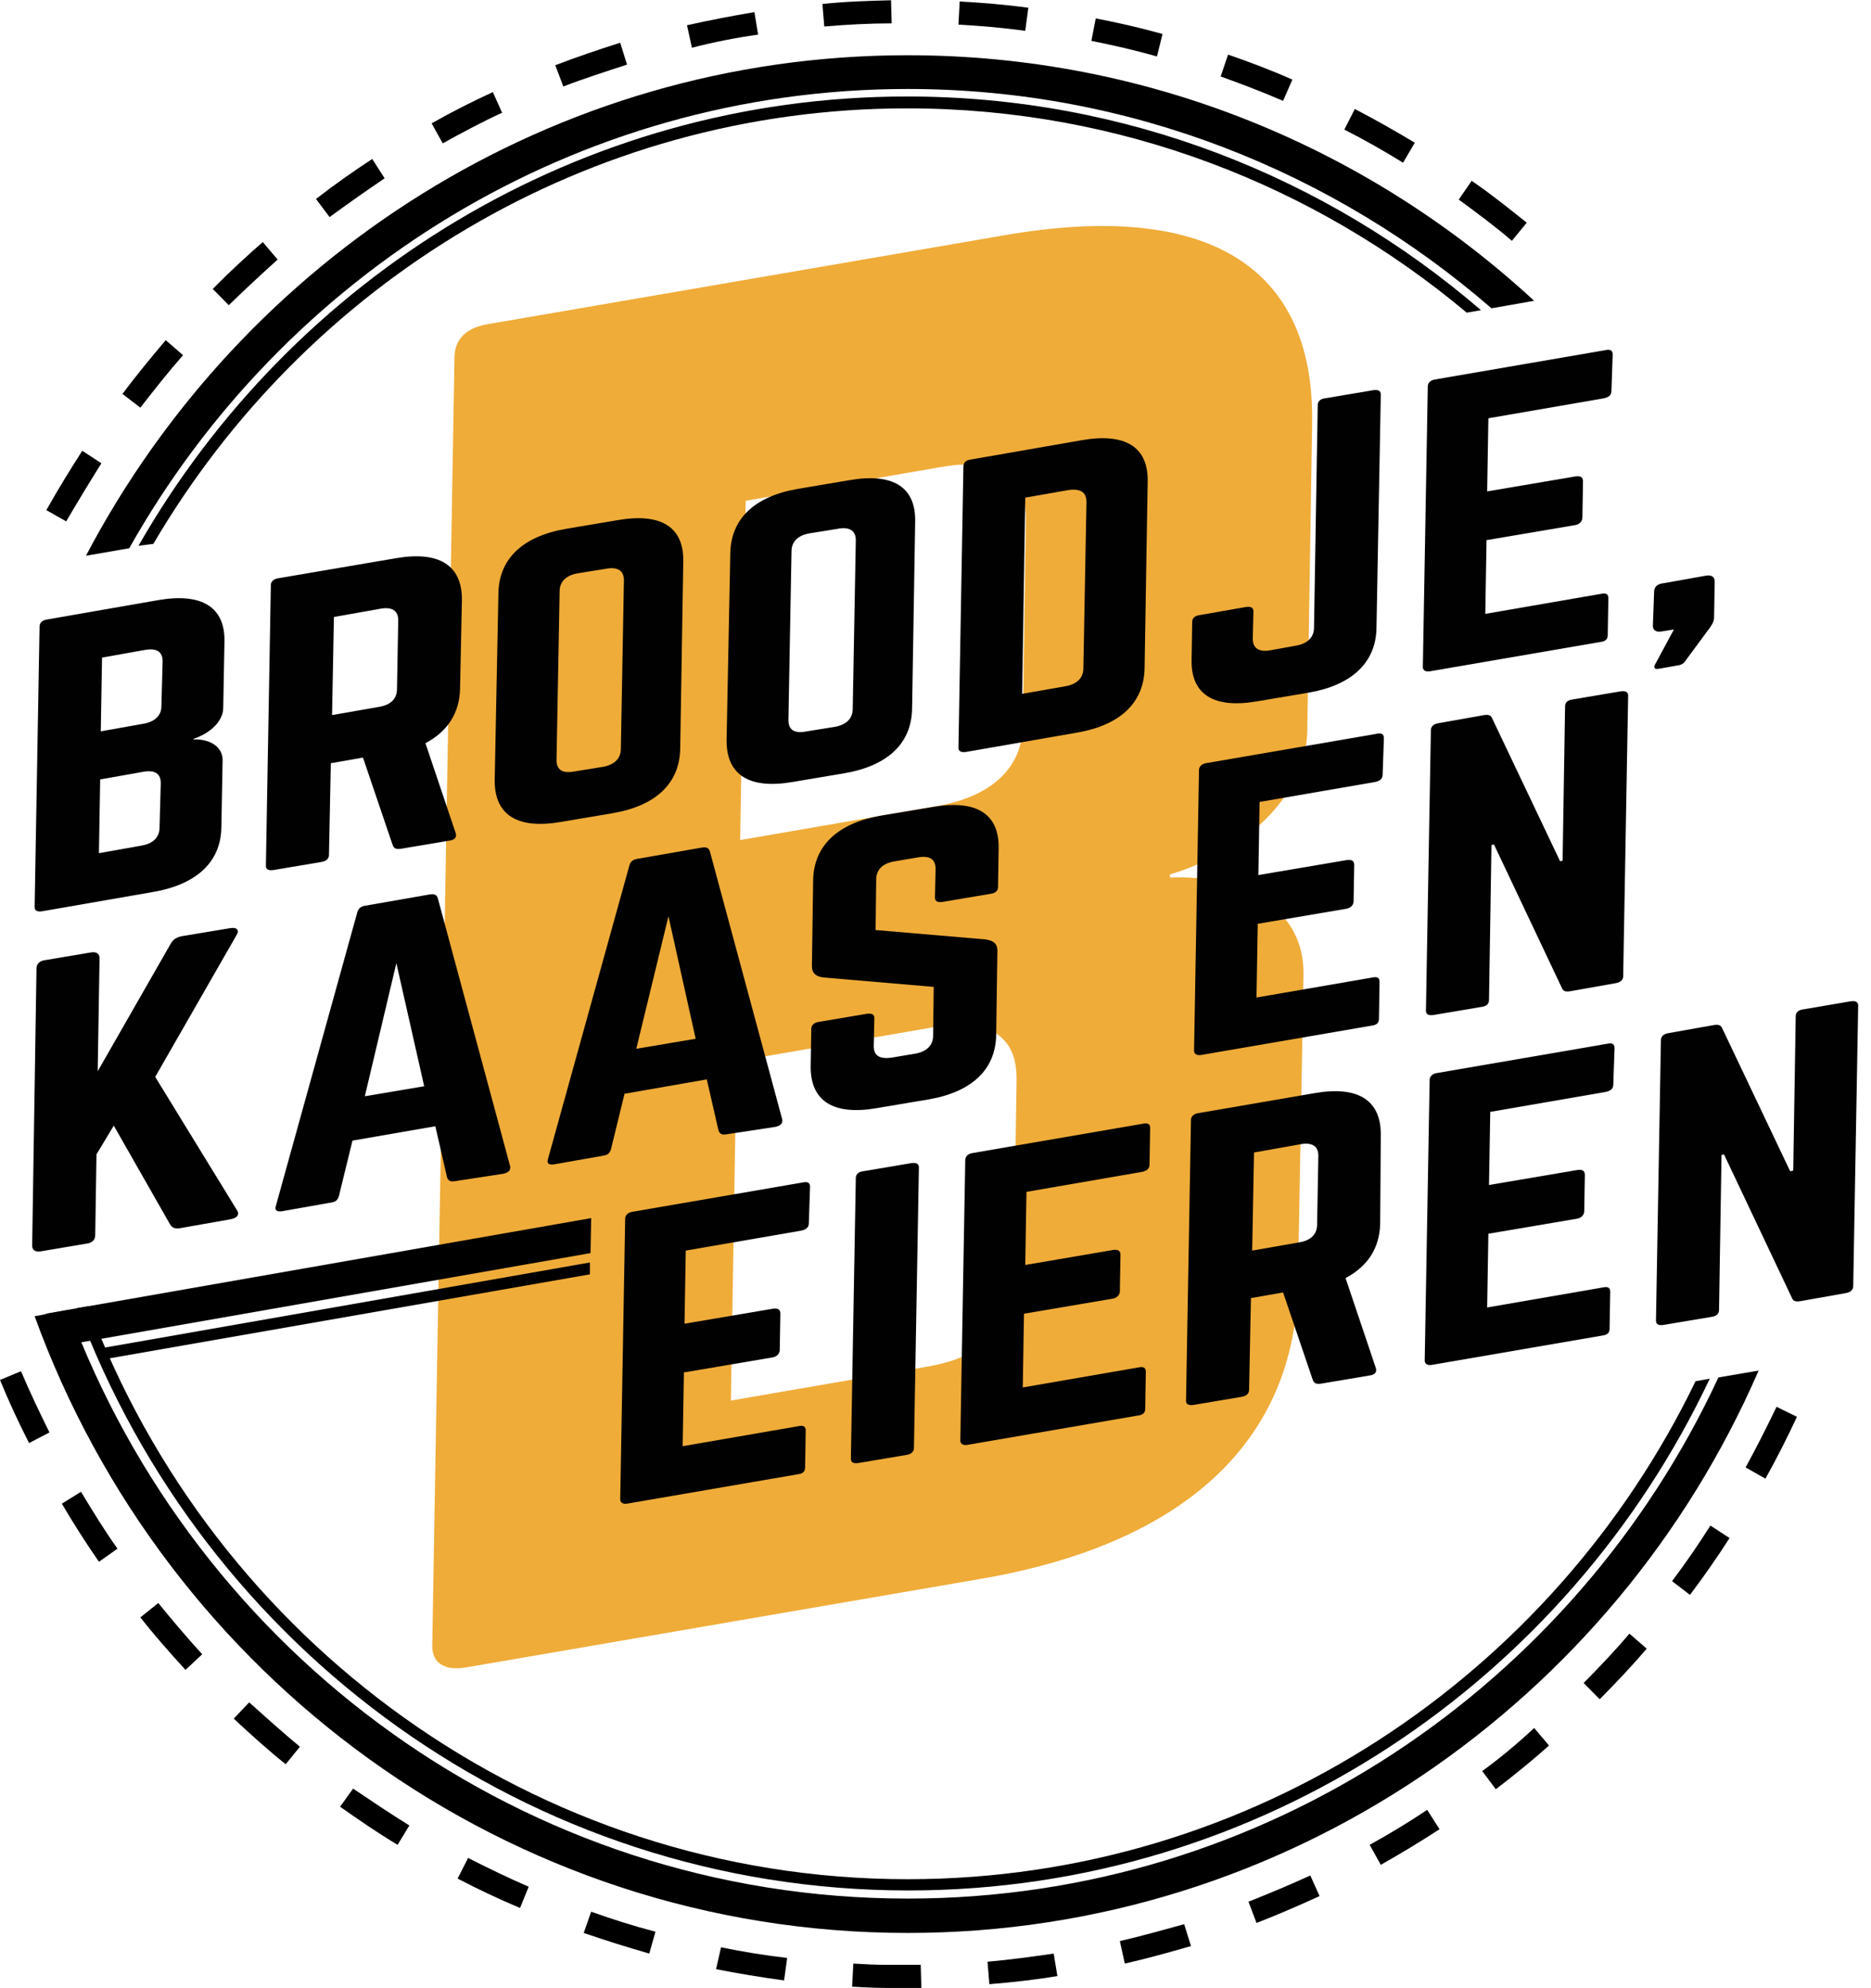
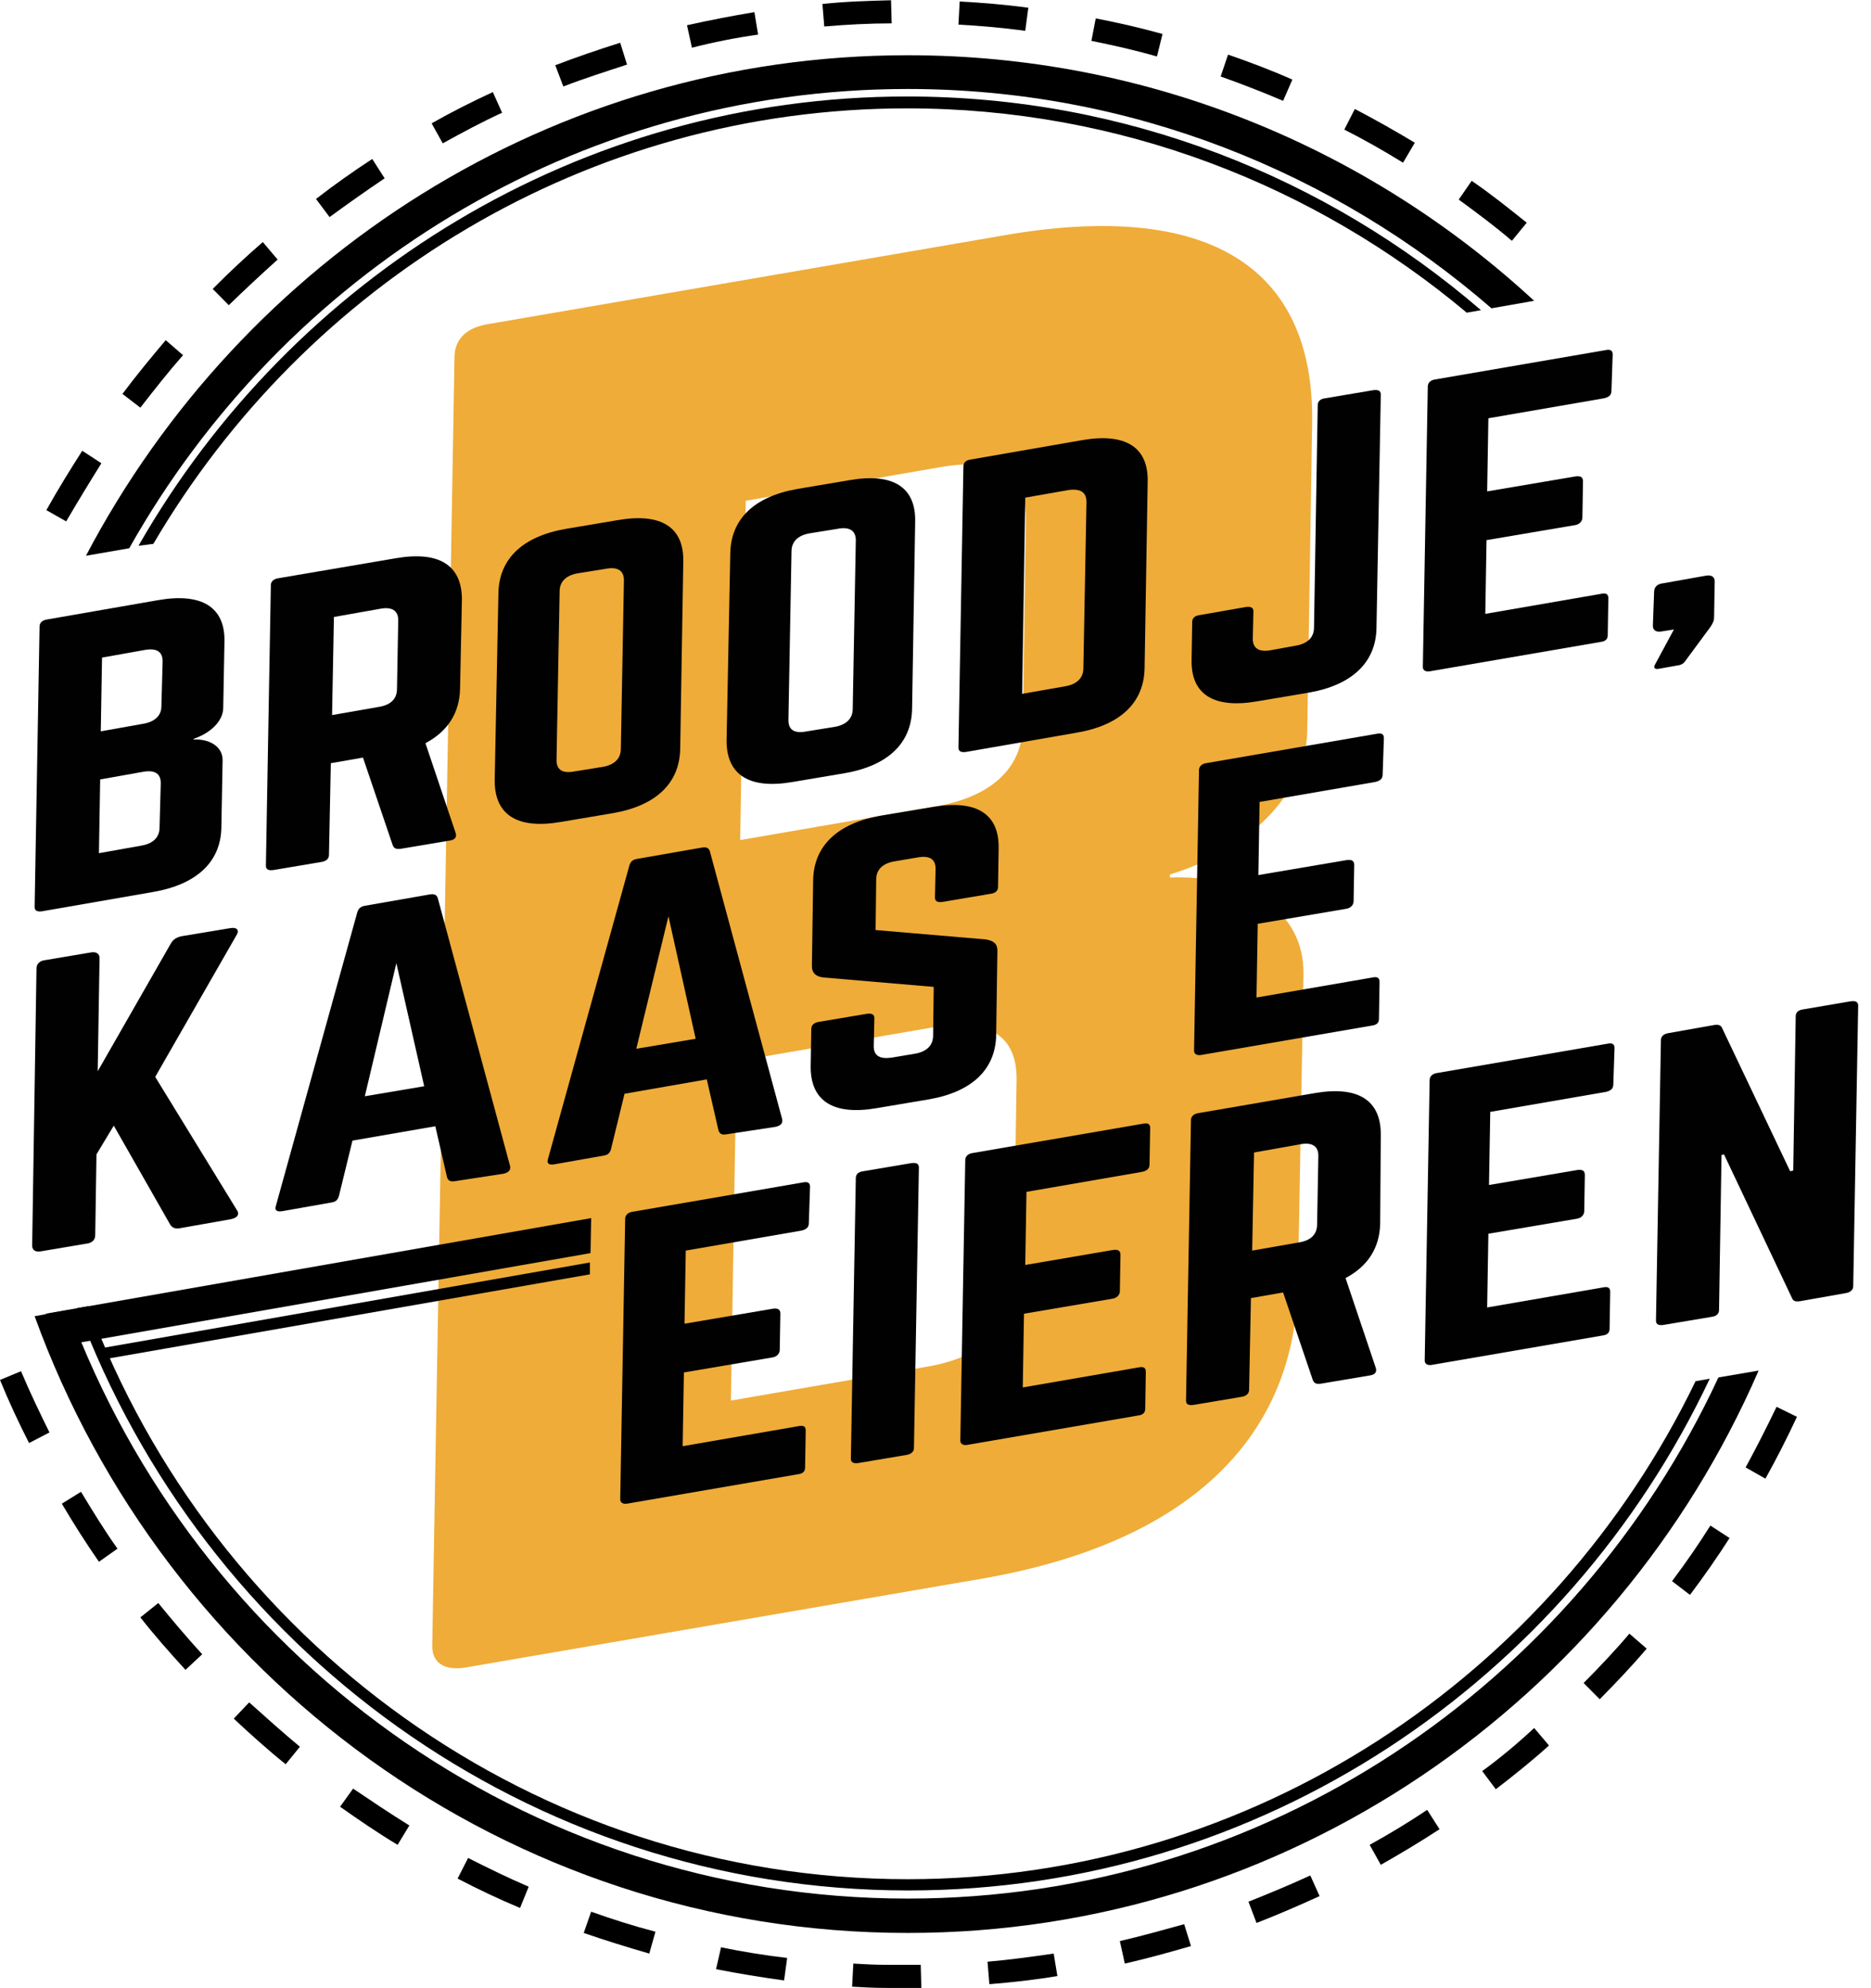
<svg xmlns="http://www.w3.org/2000/svg" width="96" height="102" viewBox="0 0 96 102" fill="none">
  <path d="M86.998 70.86C79.7 85.959 64.312 96.409 46.576 96.409C27.381 96.409 10.946 84.163 4.537 67.013L3.966 67.109C10.438 84.548 27.096 96.986 46.608 96.986C64.725 96.986 80.398 86.247 87.727 70.731L86.998 70.86Z" fill="black" />
  <path d="M7.868 27.903C15.705 14.535 30.11 5.559 46.544 5.559C57.459 5.559 67.453 9.502 75.258 16.041L75.988 15.913C68.056 9.085 57.776 4.95 46.544 4.95C29.697 4.95 14.975 14.246 7.107 27.999L7.868 27.903Z" fill="black" />
  <path d="M6.631 28.127C14.531 14.086 29.475 4.565 46.576 4.565C57.998 4.565 68.469 8.829 76.527 15.817L78.716 15.432C70.245 7.61 58.95 2.834 46.576 2.834C28.301 2.834 12.437 13.252 4.41 28.512L6.631 28.127Z" fill="black" />
  <path d="M88.171 70.667C80.842 86.439 64.947 97.403 46.576 97.403C26.873 97.403 10.058 84.837 3.522 67.205L1.777 67.526C8.471 85.991 26.017 99.166 46.576 99.166C66.057 99.166 82.873 87.273 90.234 70.315L88.171 70.667Z" fill="black" />
  <path d="M67.073 37.552C67.009 40.726 63.995 43.675 60.029 44.861V45.021C63.995 44.861 66.914 46.752 66.882 49.958L66.597 65.826C66.47 73.937 60.759 79.195 50.384 80.99L23.923 85.542C22.812 85.734 22.178 85.317 22.178 84.452L23.32 18.285C23.352 17.324 24.018 16.779 25.097 16.619L51.558 12.066C61.933 10.271 67.453 13.637 67.326 21.716L67.073 37.552ZM52.16 55.408C52.192 53.164 50.796 52.202 47.814 52.715L37.788 54.446L37.502 71.853L47.528 70.122C50.384 69.641 51.97 68.231 52.002 65.923L52.16 55.408ZM52.636 26.652C52.668 24.409 51.272 23.447 48.29 23.96L38.264 25.691L37.978 43.098L48.004 41.367C50.86 40.886 52.446 39.411 52.478 37.231L52.636 26.652Z" fill="#EFAC39" />
  <path d="M30.332 62.493L2.348 67.397L2.665 69.128L30.3 64.288L30.332 62.493Z" fill="black" />
  <path d="M38.898 1.776L38.708 0.622C37.566 0.814 36.392 1.039 35.249 1.295L35.503 2.449C36.614 2.161 37.756 1.936 38.898 1.776Z" fill="black" />
  <path d="M19.735 9.149L19.1 8.155C18.117 8.797 17.165 9.47 16.213 10.207L16.911 11.137C17.831 10.463 18.783 9.79 19.735 9.149Z" fill="black" />
  <path d="M32.172 3.315L31.823 2.193C30.712 2.545 29.57 2.93 28.491 3.347L28.904 4.437C29.983 4.02 31.093 3.667 32.172 3.315Z" fill="black" />
  <path d="M25.763 5.783L25.287 4.725C24.24 5.206 23.161 5.751 22.146 6.328L22.717 7.354C23.701 6.809 24.716 6.264 25.763 5.783Z" fill="black" />
  <path d="M14.246 13.317L13.484 12.419C12.596 13.188 11.739 13.99 10.914 14.823L11.739 15.657C12.532 14.887 13.389 14.086 14.246 13.317Z" fill="black" />
  <path d="M5.203 23.767L4.22 23.126C3.585 24.12 2.95 25.146 2.379 26.172L3.395 26.749C3.998 25.723 4.6 24.729 5.203 23.767Z" fill="black" />
  <path d="M3.173 77.143C3.776 78.169 4.41 79.162 5.077 80.124L6.028 79.451C5.362 78.521 4.759 77.528 4.156 76.534L3.173 77.143Z" fill="black" />
  <path d="M9.392 18.221L8.503 17.452C7.742 18.35 6.98 19.279 6.282 20.209L7.202 20.914C7.9 20.017 8.63 19.087 9.392 18.221Z" fill="black" />
  <path d="M78.336 11.425C77.416 10.688 76.496 9.951 75.512 9.277L74.846 10.239C75.766 10.912 76.718 11.617 77.574 12.355L78.336 11.425Z" fill="black" />
  <path d="M72.593 7.322C71.578 6.713 70.562 6.136 69.515 5.591L68.976 6.649C69.991 7.162 71.007 7.739 71.99 8.348L72.593 7.322Z" fill="black" />
  <path d="M52.763 0.398C51.589 0.237 50.415 0.141 49.241 0.077L49.178 1.263C50.32 1.327 51.462 1.423 52.605 1.584L52.763 0.398Z" fill="black" />
  <path d="M45.751 1.199L45.719 0.013C44.546 0.045 43.372 0.077 42.198 0.205L42.293 1.359C43.435 1.263 44.577 1.199 45.751 1.199Z" fill="black" />
  <path d="M66.311 4.084C65.232 3.603 64.122 3.186 63.011 2.802L62.631 3.924C63.709 4.308 64.788 4.725 65.835 5.174L66.311 4.084Z" fill="black" />
  <path d="M59.648 1.744C58.506 1.423 57.364 1.167 56.222 0.943L55.999 2.097C57.11 2.321 58.252 2.577 59.363 2.898L59.648 1.744Z" fill="black" />
  <path d="M0 70.795C0.444 71.885 0.952 72.975 1.491 74.033L2.538 73.488C2.031 72.462 1.523 71.404 1.079 70.347L0 70.795Z" fill="black" />
  <path d="M70.277 94.646L70.848 95.672C71.864 95.095 72.879 94.486 73.862 93.845L73.228 92.851C72.276 93.492 71.261 94.101 70.277 94.646Z" fill="black" />
  <path d="M76.052 90.863L76.749 91.793C77.67 91.088 78.59 90.35 79.478 89.549L78.717 88.651C77.86 89.453 76.972 90.19 76.052 90.863Z" fill="black" />
  <path d="M64.058 97.563L64.471 98.653C65.549 98.236 66.66 97.755 67.707 97.275L67.231 96.217C66.184 96.698 65.105 97.147 64.058 97.563Z" fill="black" />
  <path d="M81.255 86.343L82.08 87.177C82.904 86.343 83.729 85.478 84.491 84.58L83.603 83.811C82.873 84.676 82.08 85.51 81.255 86.343Z" fill="black" />
  <path d="M89.567 75.283L90.583 75.86C91.154 74.835 91.693 73.777 92.201 72.687L91.154 72.174C90.646 73.232 90.107 74.29 89.567 75.283Z" fill="black" />
  <path d="M85.792 81.118L86.712 81.823C87.41 80.894 88.108 79.9 88.743 78.906L87.759 78.265C87.156 79.227 86.49 80.188 85.792 81.118Z" fill="black" />
  <path d="M57.459 99.583L57.713 100.737C58.855 100.48 59.997 100.16 61.108 99.839L60.759 98.717C59.712 99.006 58.569 99.326 57.459 99.583Z" fill="black" />
  <path d="M29.951 99.166C31.061 99.551 32.204 99.903 33.314 100.224L33.631 99.102C32.521 98.814 31.41 98.461 30.332 98.076L29.951 99.166Z" fill="black" />
  <path d="M17.45 92.691C18.402 93.364 19.386 94.037 20.401 94.646L21.004 93.652C20.02 93.043 19.069 92.402 18.117 91.761L17.45 92.691Z" fill="black" />
  <path d="M11.993 88.17C12.85 88.972 13.738 89.773 14.658 90.511L15.388 89.613C14.499 88.876 13.643 88.106 12.786 87.337L11.993 88.17Z" fill="black" />
  <path d="M23.479 96.377C24.526 96.922 25.604 97.435 26.683 97.884L27.127 96.794C26.08 96.345 25.033 95.832 24.018 95.319L23.479 96.377Z" fill="black" />
  <path d="M46.608 100.801C46.227 100.801 45.846 100.801 45.466 100.801C44.895 100.801 44.324 100.769 43.784 100.737L43.721 101.923C44.292 101.955 44.863 101.987 45.466 101.987C45.846 101.987 46.259 101.987 46.64 101.987C46.862 101.987 47.052 101.987 47.274 101.987L47.242 100.801C47.02 100.801 46.83 100.801 46.608 100.801Z" fill="black" />
  <path d="M50.669 100.641L50.764 101.795C51.938 101.699 53.112 101.57 54.254 101.378L54.064 100.224C52.954 100.384 51.811 100.545 50.669 100.641Z" fill="black" />
  <path d="M7.202 82.977C7.932 83.907 8.725 84.805 9.518 85.67L10.375 84.869C9.613 84.035 8.852 83.138 8.122 82.24L7.202 82.977Z" fill="black" />
  <path d="M36.741 101.025C37.883 101.25 39.057 101.442 40.231 101.602L40.389 100.448C39.247 100.32 38.105 100.128 36.995 99.903L36.741 101.025Z" fill="black" />
  <path d="M30.268 64.769L5.045 69.193L5.14 69.77L30.268 65.378V64.769Z" fill="black" />
  <path d="M9.265 63.005C8.979 63.069 8.82 62.973 8.725 62.813L5.838 57.748L4.95 59.223L4.886 63.358C4.886 63.614 4.727 63.775 4.41 63.807L2.126 64.192C1.809 64.256 1.65 64.127 1.65 63.903L1.872 49.702C1.872 49.445 2.031 49.285 2.348 49.253L4.632 48.868C4.95 48.804 5.108 48.932 5.108 49.157L5.013 54.959L8.757 48.419C8.884 48.195 9.042 48.099 9.296 48.035L11.803 47.618C12.152 47.554 12.31 47.714 12.12 48.003L7.964 55.248L12.152 62.076C12.31 62.3 12.184 62.492 11.803 62.557L9.265 63.005Z" fill="#010101" />
  <path d="M23.32 60.601C23.098 60.633 23.003 60.569 22.939 60.409L22.336 57.78L18.085 58.517L17.387 61.371C17.323 61.563 17.228 61.659 17.006 61.691L14.468 62.14C14.214 62.172 14.087 62.108 14.15 61.883L18.338 46.785C18.402 46.592 18.529 46.496 18.751 46.464L22.051 45.887C22.273 45.855 22.4 45.887 22.463 46.079L26.175 59.832C26.207 60.024 26.112 60.152 25.826 60.217L23.32 60.601ZM20.337 49.413L18.719 56.241L21.765 55.728L20.337 49.413Z" fill="#010101" />
  <path d="M37.248 58.197C37.026 58.229 36.931 58.165 36.867 58.005L36.265 55.376L32.045 56.113L31.347 58.966C31.283 59.159 31.188 59.255 30.966 59.287L28.428 59.736C28.174 59.768 28.047 59.704 28.111 59.479L32.299 44.38C32.362 44.188 32.489 44.092 32.711 44.06L36.011 43.483C36.233 43.451 36.36 43.483 36.423 43.675L40.136 57.428C40.167 57.62 40.072 57.748 39.786 57.812L37.248 58.197ZM34.298 47.009L32.648 53.805L35.694 53.292L34.298 47.009Z" fill="#010101" />
  <path d="M47.877 41.399C50.098 41.014 51.272 41.752 51.24 43.515L51.209 45.502C51.209 45.694 51.082 45.823 50.828 45.855L48.353 46.272C48.099 46.304 47.972 46.239 47.972 46.047L48.004 44.572C48.004 44.092 47.718 43.867 47.052 43.995L45.91 44.188C45.307 44.284 44.958 44.605 44.958 45.117L44.926 47.714L50.574 48.195C50.986 48.259 51.177 48.419 51.177 48.772L51.113 53.1C51.082 54.863 49.876 56.017 47.655 56.402L44.99 56.85C42.769 57.235 41.595 56.498 41.595 54.735L41.627 52.779C41.627 52.587 41.785 52.459 42.007 52.427L44.482 52.01C44.736 51.978 44.863 52.042 44.863 52.234L44.831 53.677C44.831 54.19 45.18 54.35 45.783 54.254L46.925 54.062C47.528 53.965 47.877 53.645 47.877 53.132L47.909 50.631L42.293 50.151C41.88 50.118 41.658 49.926 41.658 49.574L41.722 45.15C41.754 43.386 42.991 42.232 45.18 41.848L47.877 41.399Z" fill="#010101" />
  <path d="M70.943 39.732C70.943 39.924 70.848 40.053 70.562 40.117L64.629 41.142L64.566 44.893L69.103 44.124C69.357 44.092 69.484 44.156 69.484 44.38L69.452 46.24C69.452 46.432 69.293 46.592 69.071 46.624L64.534 47.394L64.471 51.176L70.404 50.151C70.689 50.086 70.784 50.183 70.784 50.375L70.753 52.266C70.753 52.459 70.657 52.587 70.372 52.619L61.615 54.126C61.393 54.158 61.266 54.062 61.266 53.901L61.52 39.508C61.52 39.315 61.679 39.187 61.869 39.155L70.626 37.648C70.911 37.584 71.007 37.68 71.007 37.873L70.943 39.732Z" fill="#010101" />
-   <path d="M83.158 35.468C83.412 35.436 83.539 35.5 83.539 35.693L83.285 50.087C83.285 50.279 83.127 50.407 82.904 50.439L80.557 50.856C80.335 50.888 80.208 50.856 80.144 50.696L76.654 43.322L76.527 43.354L76.4 51.305C76.4 51.497 76.273 51.625 76.02 51.657L73.545 52.074C73.291 52.106 73.164 52.042 73.164 51.85L73.418 37.456C73.418 37.264 73.576 37.135 73.799 37.103L76.147 36.687C76.369 36.654 76.496 36.687 76.559 36.847L80.049 44.188L80.176 44.156L80.303 36.238C80.303 36.045 80.43 35.917 80.683 35.885L83.158 35.468Z" fill="#010101" />
  <path d="M11.454 36.302C11.454 37.007 10.787 37.616 9.931 37.905V37.937C10.787 37.905 11.422 38.321 11.422 38.995L11.358 42.457C11.327 44.22 10.089 45.374 7.868 45.759L2.157 46.752C1.904 46.785 1.777 46.72 1.777 46.528L2.03 32.134C2.03 31.942 2.189 31.814 2.411 31.782L8.122 30.788C10.343 30.403 11.549 31.14 11.517 32.904L11.454 36.302ZM8.249 40.181C8.249 39.7 7.964 39.475 7.297 39.604L5.14 39.988L5.076 43.771L7.234 43.386C7.837 43.29 8.186 42.97 8.186 42.457L8.249 40.181ZM8.344 33.929C8.344 33.449 8.059 33.224 7.392 33.352L5.235 33.737L5.171 37.52L7.329 37.135C7.932 37.039 8.281 36.718 8.281 36.238L8.344 33.929Z" fill="#010101" />
  <path d="M23.605 35.34C23.574 36.59 22.971 37.52 21.829 38.129L23.383 42.745C23.447 42.97 23.32 43.098 23.034 43.13L20.559 43.547C20.306 43.579 20.21 43.515 20.147 43.354L18.624 38.866L16.974 39.155L16.879 43.867C16.879 44.06 16.72 44.188 16.498 44.22L14.024 44.637C13.77 44.669 13.643 44.605 13.643 44.412L13.897 30.018C13.897 29.826 14.055 29.698 14.277 29.666L20.306 28.64C22.527 28.255 23.701 28.993 23.701 30.756L23.605 35.34ZM19.417 36.27C20.052 36.173 20.369 35.853 20.369 35.34L20.433 31.814C20.433 31.333 20.115 31.108 19.481 31.237L17.133 31.653L17.038 36.686L19.417 36.27Z" fill="#010101" />
  <path d="M25.573 30.435C25.604 28.672 26.81 27.518 29.031 27.133L31.696 26.684C33.917 26.3 35.091 27.037 35.059 28.8L34.901 38.417C34.869 40.181 33.663 41.335 31.442 41.719L28.777 42.168C26.556 42.553 25.382 41.816 25.382 40.052L25.573 30.435ZM30.903 39.347C31.506 39.251 31.855 38.93 31.855 38.417L32.013 29.762C32.013 29.281 31.696 29.057 31.062 29.185L29.666 29.409C29.063 29.506 28.714 29.826 28.714 30.339L28.555 38.995C28.555 39.507 28.872 39.7 29.507 39.572L30.903 39.347Z" fill="#010101" />
  <path d="M37.471 28.384C37.502 26.62 38.708 25.466 40.929 25.082L43.594 24.633C45.815 24.248 46.989 24.985 46.957 26.749L46.799 36.366C46.767 38.129 45.561 39.283 43.34 39.668L40.675 40.117C38.454 40.501 37.28 39.764 37.28 38.001L37.471 28.384ZM42.801 37.295C43.404 37.199 43.753 36.879 43.753 36.366L43.911 27.71C43.911 27.23 43.594 27.005 42.959 27.133L41.563 27.358C40.961 27.454 40.612 27.774 40.612 28.287L40.453 36.943C40.453 37.456 40.77 37.648 41.405 37.52L42.801 37.295Z" fill="#010101" />
  <path d="M49.432 23.928C49.432 23.735 49.559 23.607 49.812 23.575L55.523 22.581C57.745 22.197 58.918 22.934 58.887 24.697L58.728 34.282C58.696 36.045 57.491 37.199 55.27 37.584L49.559 38.578C49.305 38.61 49.178 38.546 49.178 38.353L49.432 23.928ZM54.635 35.212C55.238 35.116 55.587 34.795 55.587 34.282L55.746 25.755C55.746 25.242 55.428 25.05 54.794 25.146L52.605 25.53L52.446 35.596L54.635 35.212Z" fill="#010101" />
  <path d="M67.612 20.786C67.612 20.594 67.739 20.465 67.993 20.433L70.467 20.017C70.721 19.985 70.848 20.049 70.848 20.241L70.626 32.23C70.594 33.993 69.357 35.148 67.168 35.532L64.502 35.981C62.282 36.366 61.108 35.629 61.139 33.865L61.171 31.91C61.171 31.718 61.298 31.589 61.552 31.557L63.931 31.14C64.185 31.108 64.312 31.172 64.312 31.365L64.28 32.775C64.28 33.256 64.598 33.481 65.232 33.352L66.47 33.128C67.072 33.032 67.421 32.711 67.421 32.198L67.612 20.786Z" fill="#010101" />
  <path d="M82.682 20.049C82.682 20.241 82.587 20.369 82.302 20.433L76.368 21.459L76.305 25.21L80.842 24.441C81.096 24.409 81.223 24.473 81.223 24.697L81.191 26.556C81.191 26.749 81.032 26.909 80.81 26.941L76.273 27.71L76.21 31.493L82.143 30.467C82.428 30.403 82.524 30.499 82.524 30.692L82.492 32.583C82.492 32.776 82.397 32.904 82.111 32.936L73.354 34.442C73.132 34.474 73.005 34.378 73.005 34.218L73.259 19.824C73.259 19.632 73.418 19.504 73.608 19.472L82.365 17.965C82.651 17.901 82.746 17.997 82.746 18.189L82.682 20.049Z" fill="#010101" />
  <path d="M84.872 30.371C84.872 30.115 85.03 29.954 85.347 29.922L87.505 29.538C87.822 29.474 87.981 29.602 87.981 29.826L87.949 31.653C87.949 31.846 87.886 31.974 87.759 32.166L86.458 33.929C86.394 34.026 86.299 34.09 86.172 34.122L85.094 34.314C84.903 34.346 84.84 34.25 84.903 34.122L85.887 32.295L85.284 32.391C84.967 32.455 84.808 32.327 84.808 32.102L84.872 30.371Z" fill="#010101" />
  <path d="M41.5 62.749C41.5 62.941 41.404 63.07 41.119 63.134L35.186 64.159L35.122 67.91L39.66 67.141C39.913 67.109 40.04 67.173 40.04 67.397L40.008 69.257C40.008 69.449 39.85 69.609 39.628 69.641L35.091 70.411L35.027 74.194L40.96 73.168C41.246 73.103 41.341 73.2 41.341 73.392L41.309 75.283C41.309 75.476 41.214 75.604 40.929 75.636L32.172 77.143C31.95 77.175 31.823 77.079 31.823 76.918L32.077 62.525C32.077 62.332 32.235 62.204 32.426 62.172L41.182 60.665C41.468 60.601 41.563 60.697 41.563 60.89L41.5 62.749Z" fill="#010101" />
  <path d="M46.767 59.671C47.021 59.639 47.148 59.703 47.148 59.896L46.894 74.29C46.894 74.482 46.735 74.61 46.513 74.642L44.038 75.059C43.784 75.091 43.657 75.027 43.657 74.835L43.911 60.441C43.911 60.248 44.038 60.12 44.292 60.088L46.767 59.671Z" fill="#010101" />
  <path d="M58.982 59.736C58.982 59.928 58.887 60.056 58.601 60.12L52.668 61.146L52.605 64.897L57.11 64.127C57.364 64.095 57.491 64.159 57.491 64.384L57.459 66.243C57.459 66.436 57.3 66.596 57.078 66.628L52.541 67.397L52.478 71.18L58.411 70.154C58.696 70.09 58.791 70.186 58.791 70.379L58.76 72.27C58.76 72.462 58.665 72.591 58.379 72.623L49.622 74.129C49.4 74.161 49.273 74.065 49.273 73.905L49.527 59.511C49.527 59.319 49.686 59.191 49.876 59.159L58.633 57.652C58.918 57.588 59.014 57.684 59.014 57.876L58.982 59.736Z" fill="#010101" />
  <path d="M70.816 62.781C70.784 64.031 70.182 64.961 69.04 65.57L70.594 70.186C70.658 70.411 70.531 70.539 70.245 70.571L67.77 70.988C67.517 71.02 67.421 70.956 67.358 70.795L65.835 66.307L64.185 66.596L64.09 71.308C64.09 71.501 63.931 71.629 63.709 71.661L61.234 72.078C60.981 72.11 60.854 72.046 60.854 71.853L61.108 57.46C61.108 57.267 61.266 57.139 61.488 57.107L67.453 56.081C69.674 55.696 70.848 56.434 70.848 58.197L70.816 62.781ZM66.628 63.743C67.263 63.647 67.58 63.326 67.58 62.813L67.644 59.287C67.644 58.806 67.326 58.582 66.692 58.71L64.344 59.127L64.249 64.159L66.628 63.743Z" fill="#010101" />
  <path d="M82.778 55.632C82.778 55.825 82.682 55.953 82.397 56.017L76.464 57.043L76.4 60.794L80.937 60.024C81.191 59.992 81.318 60.056 81.318 60.281L81.286 62.14C81.286 62.332 81.128 62.493 80.906 62.525L76.368 63.294L76.305 67.077L82.238 66.051C82.524 65.987 82.619 66.083 82.619 66.275L82.587 68.167C82.587 68.359 82.492 68.487 82.207 68.519L73.45 70.026C73.228 70.058 73.101 69.962 73.101 69.802L73.354 55.408C73.354 55.216 73.513 55.087 73.703 55.055L82.46 53.549C82.746 53.484 82.841 53.581 82.841 53.773L82.778 55.632Z" fill="#010101" />
  <path d="M94.961 51.369C95.215 51.337 95.342 51.401 95.342 51.593L95.088 65.987C95.088 66.179 94.929 66.307 94.707 66.34L92.359 66.756C92.137 66.788 92.01 66.756 91.947 66.596L88.457 59.223L88.33 59.255L88.203 67.205C88.203 67.397 88.076 67.526 87.822 67.558L85.347 67.974C85.094 68.007 84.967 67.942 84.967 67.75L85.221 53.356C85.221 53.164 85.379 53.036 85.601 53.004L87.949 52.587C88.171 52.555 88.298 52.587 88.362 52.747L91.852 60.088L92.01 60.056L92.137 52.138C92.137 51.946 92.264 51.818 92.518 51.785L94.961 51.369Z" fill="#010101" />
</svg>